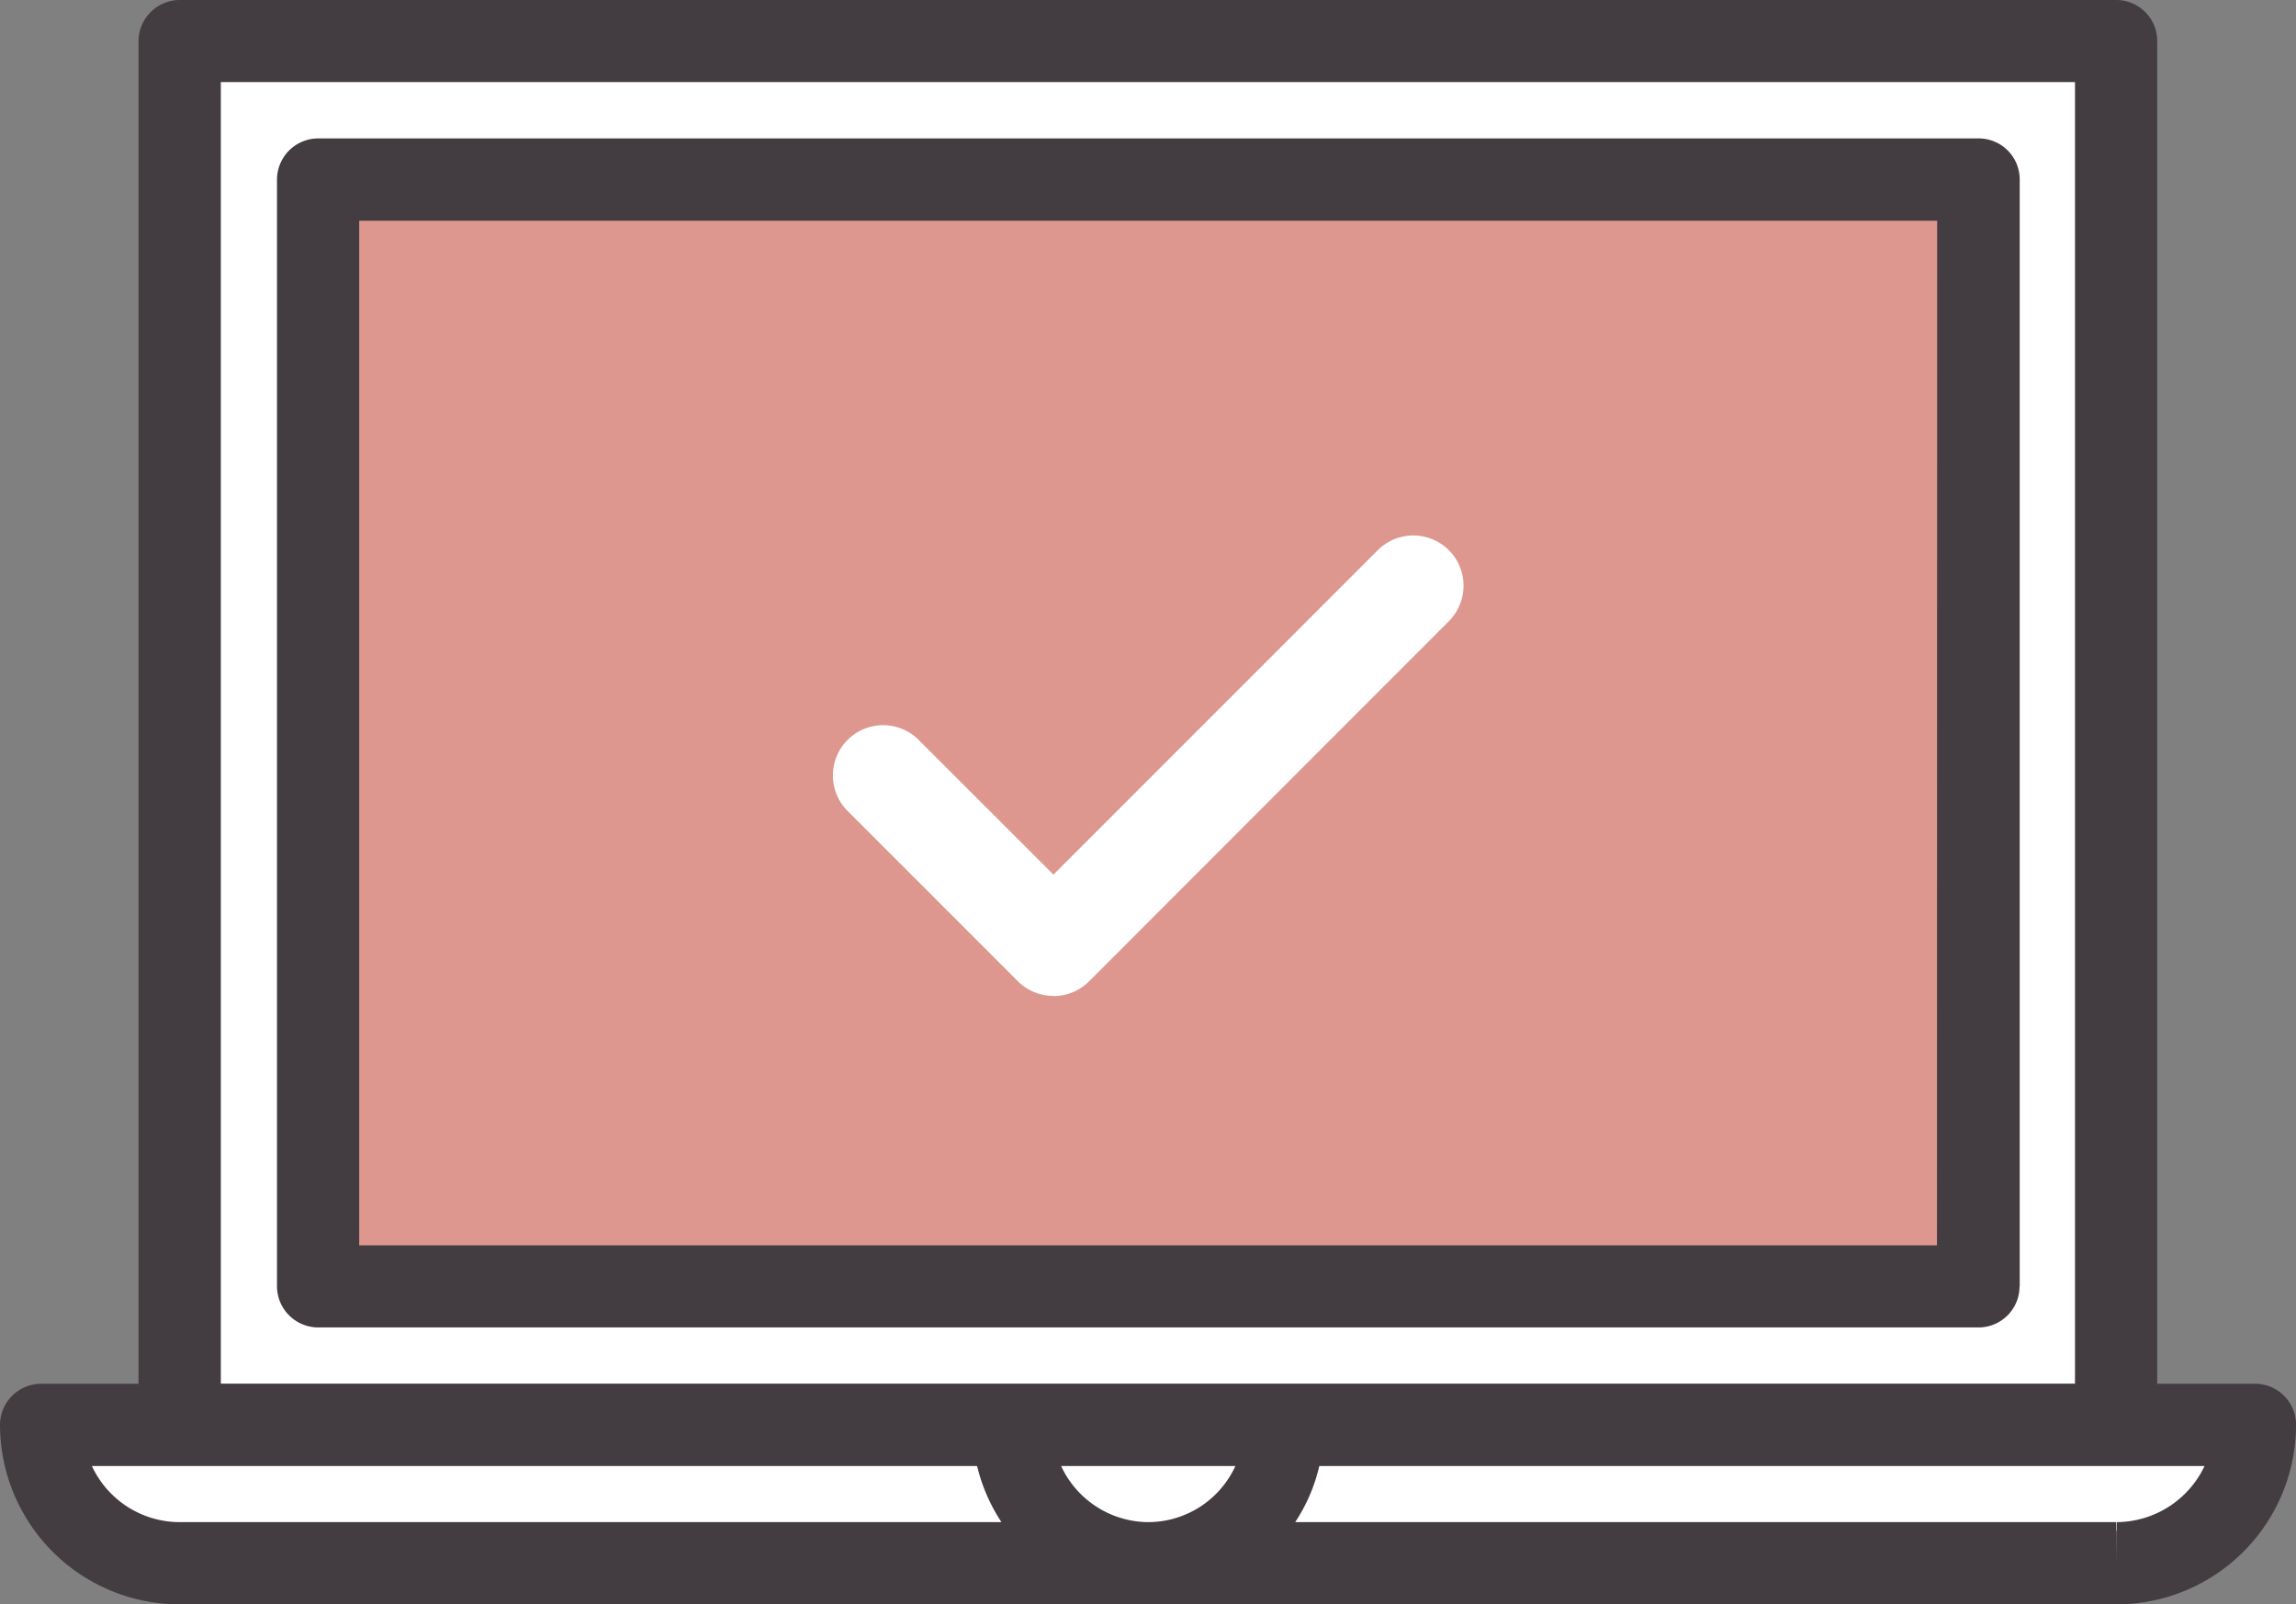
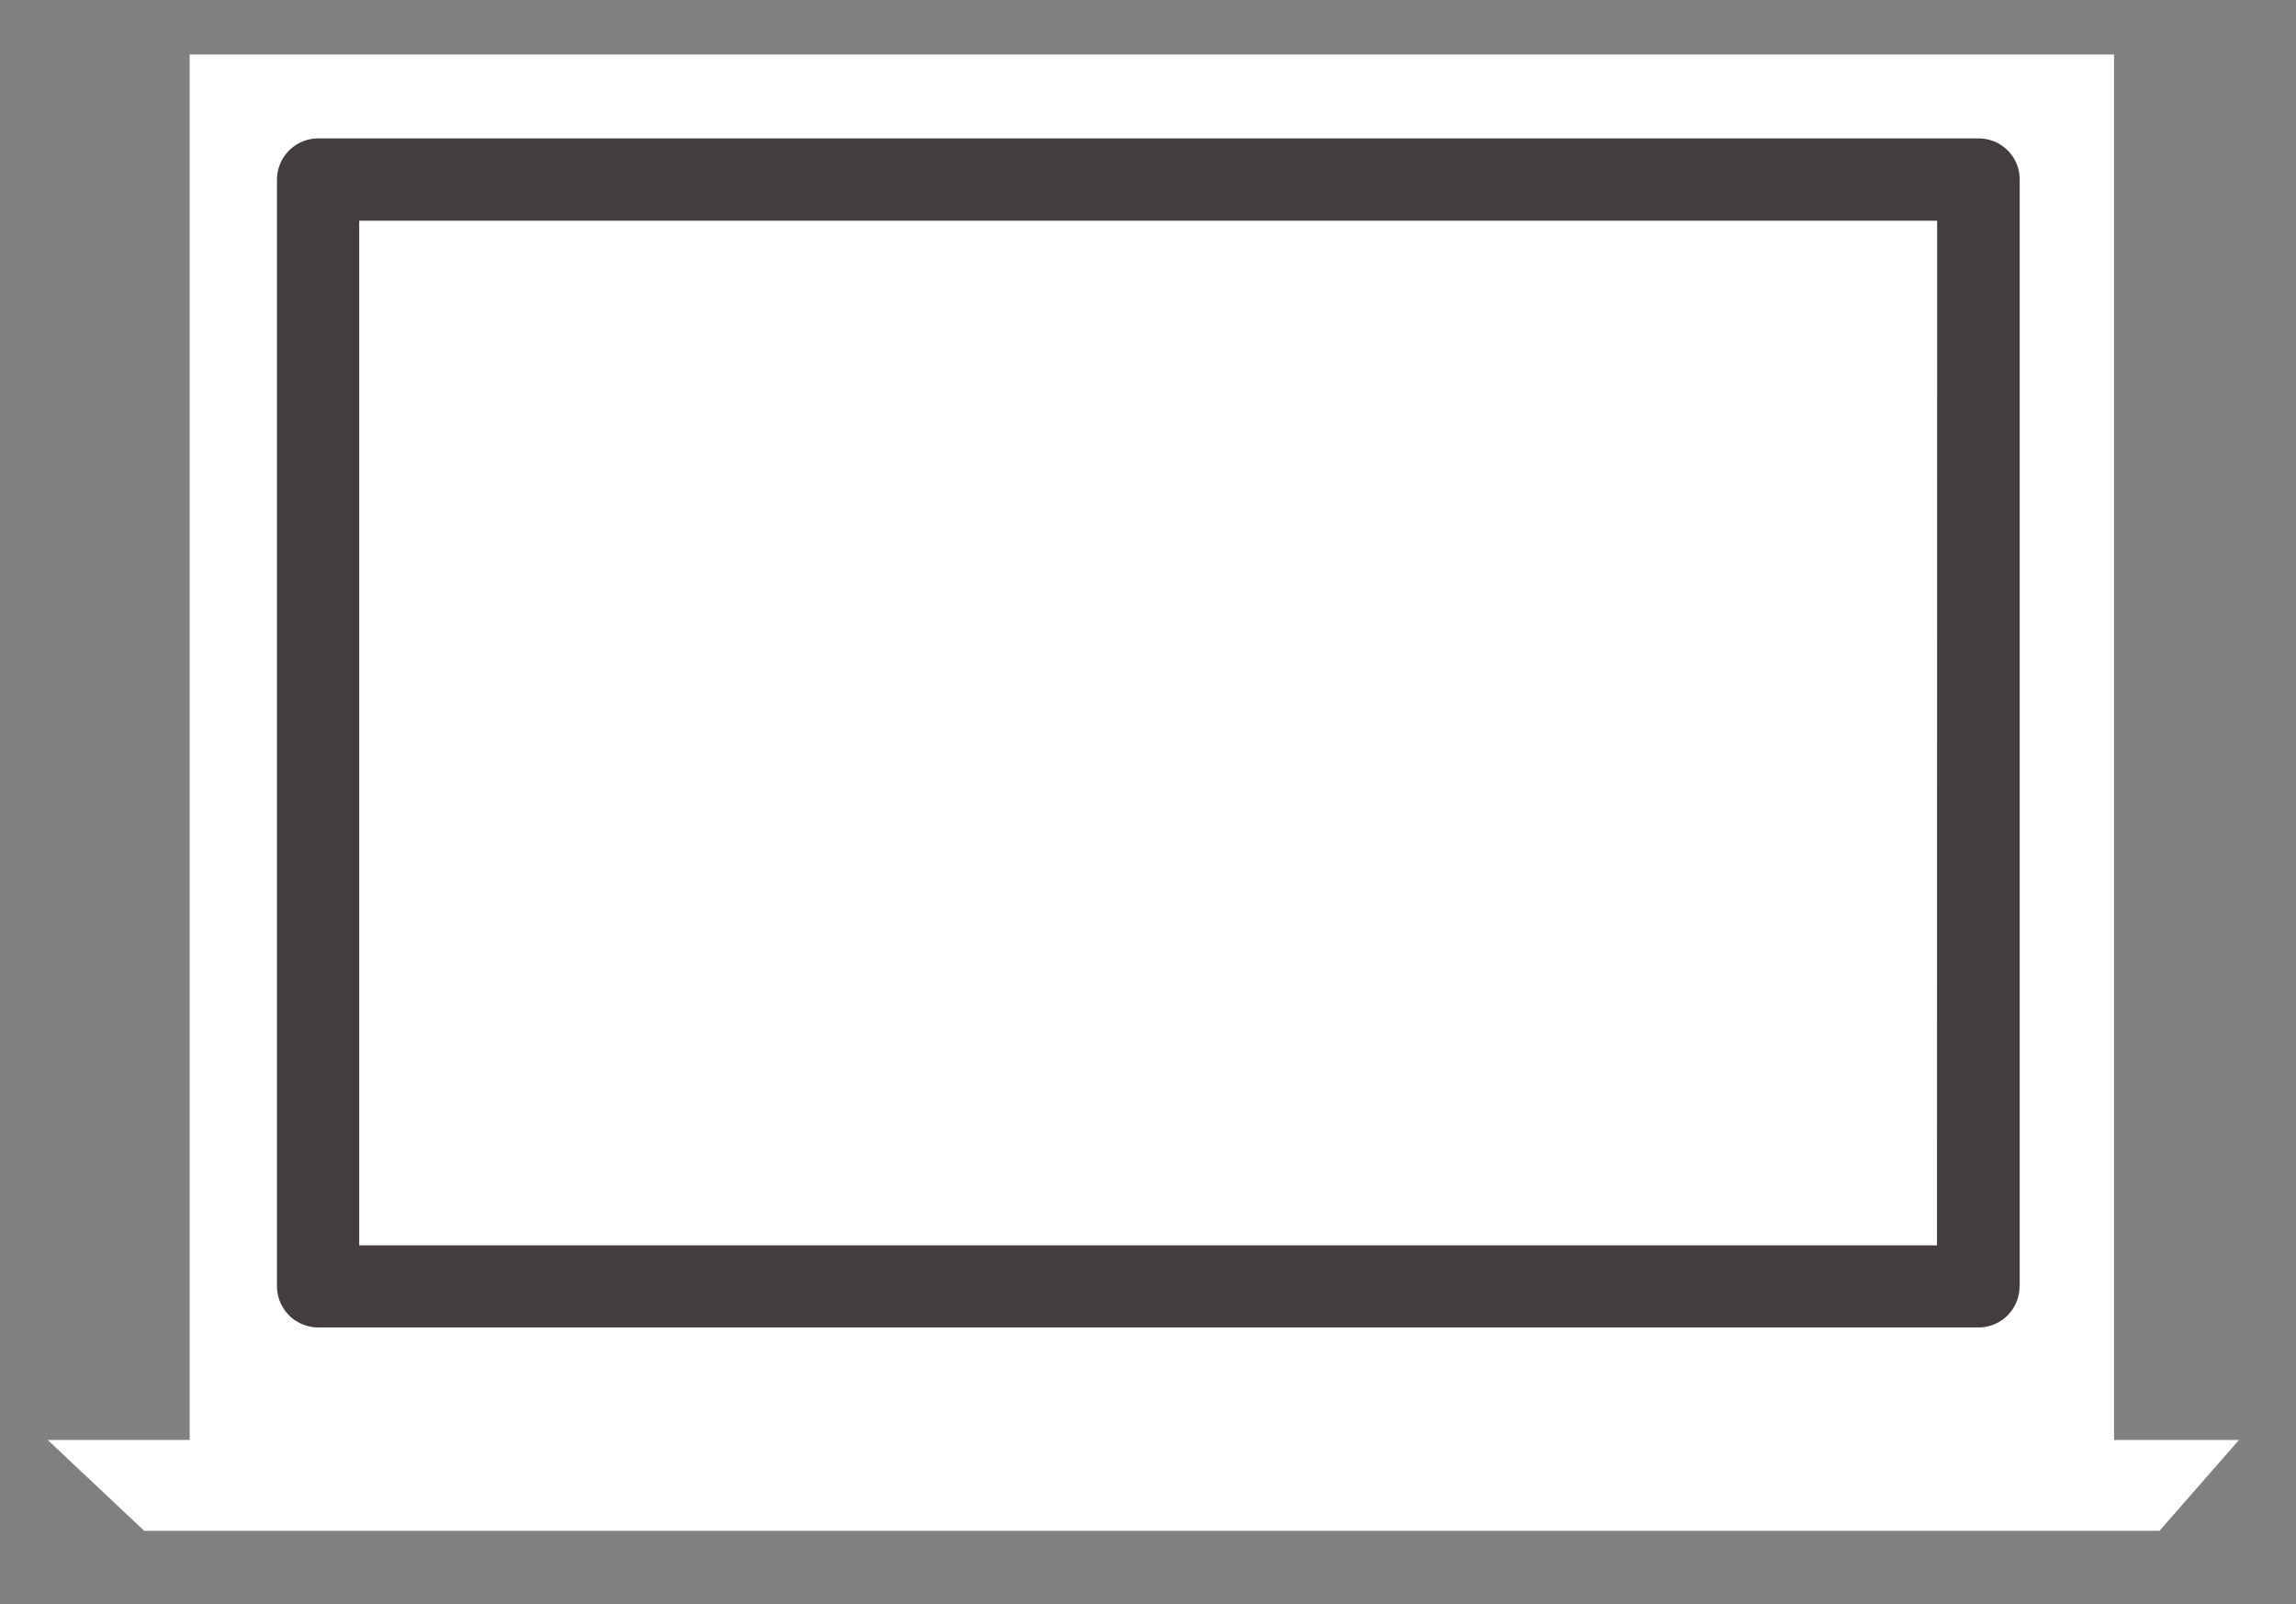
<svg xmlns="http://www.w3.org/2000/svg" width="50.375" height="35.19" viewBox="0 0 50.375 35.19">
  <rect x="0" y="0" width="50.375" height="35.19" fill="#808080" stroke="none" />
  <g id="グループ_3805" data-name="グループ 3805" transform="translate(-661.312 -704.905)">
    <path id="パス_4448" data-name="パス 4448" d="M-2739.526-15271.9h42.221v30.39h2.74l-1.744,1.992h-44.214l-2.117-1.992h3.114Z" transform="translate(3405 15978)" fill="#fff" />
-     <path id="パス_4449" data-name="パス 4449" d="M-2736.537-15268.787V-15245h36.118v-23.789Z" transform="translate(3405 15978)" fill="#dd978f" />
    <g id="グループ_3652" data-name="グループ 3652" transform="translate(661.312 704.905)">
      <g id="グループ_3662" data-name="グループ 3662" transform="translate(0 0)">
-         <path id="パス_4433" data-name="パス 4433" d="M49.476,30.351H47.33V.9a.9.9,0,0,0-.9-.9H3.939a.908.908,0,0,0-.9.9V30.351H.9a.906.906,0,0,0-.9.9A3.944,3.944,0,0,0,3.941,35.19H46.448a3.943,3.943,0,0,0,3.928-3.939.9.9,0,0,0-.9-.9M4.845,1.8H45.526V30.349H4.845ZM25.193,33.386a2.121,2.121,0,0,1-1.912-1.231h3.824a2.108,2.108,0,0,1-1.912,1.231M2.016,32.155H21.438a3.869,3.869,0,0,0,.534,1.231H3.941a2.126,2.126,0,0,1-1.925-1.231m44.428,1.231v.906l-.013-.906H28.417a3.765,3.765,0,0,0,.529-1.231H48.369a2.148,2.148,0,0,1-1.925,1.231" transform="translate(0 0)" fill="#433c40" />
        <path id="パス_4434" data-name="パス 4434" d="M40.994,26.558V2.278a.9.9,0,0,0-.9-.9H3.658a.906.906,0,0,0-.9.9v24.28a.907.907,0,0,0,.9.9H40.09a.9.9,0,0,0,.9-.9m-1.811-.9H4.562V3.184H39.183Z" transform="translate(3.319 1.658)" fill="#433c40" />
-         <path id="パス_4435" data-name="パス 4435" d="M13.126,15.426a1.108,1.108,0,0,1-.781-.322L8.609,11.369A1.1,1.1,0,1,1,10.168,9.81l2.957,2.955,7.116-7.116A1.1,1.1,0,0,1,21.8,7.207l-7.895,7.9a1.108,1.108,0,0,1-.781.322" transform="translate(9.988 6.419)" fill="#fff" />
      </g>
    </g>
  </g>
</svg>